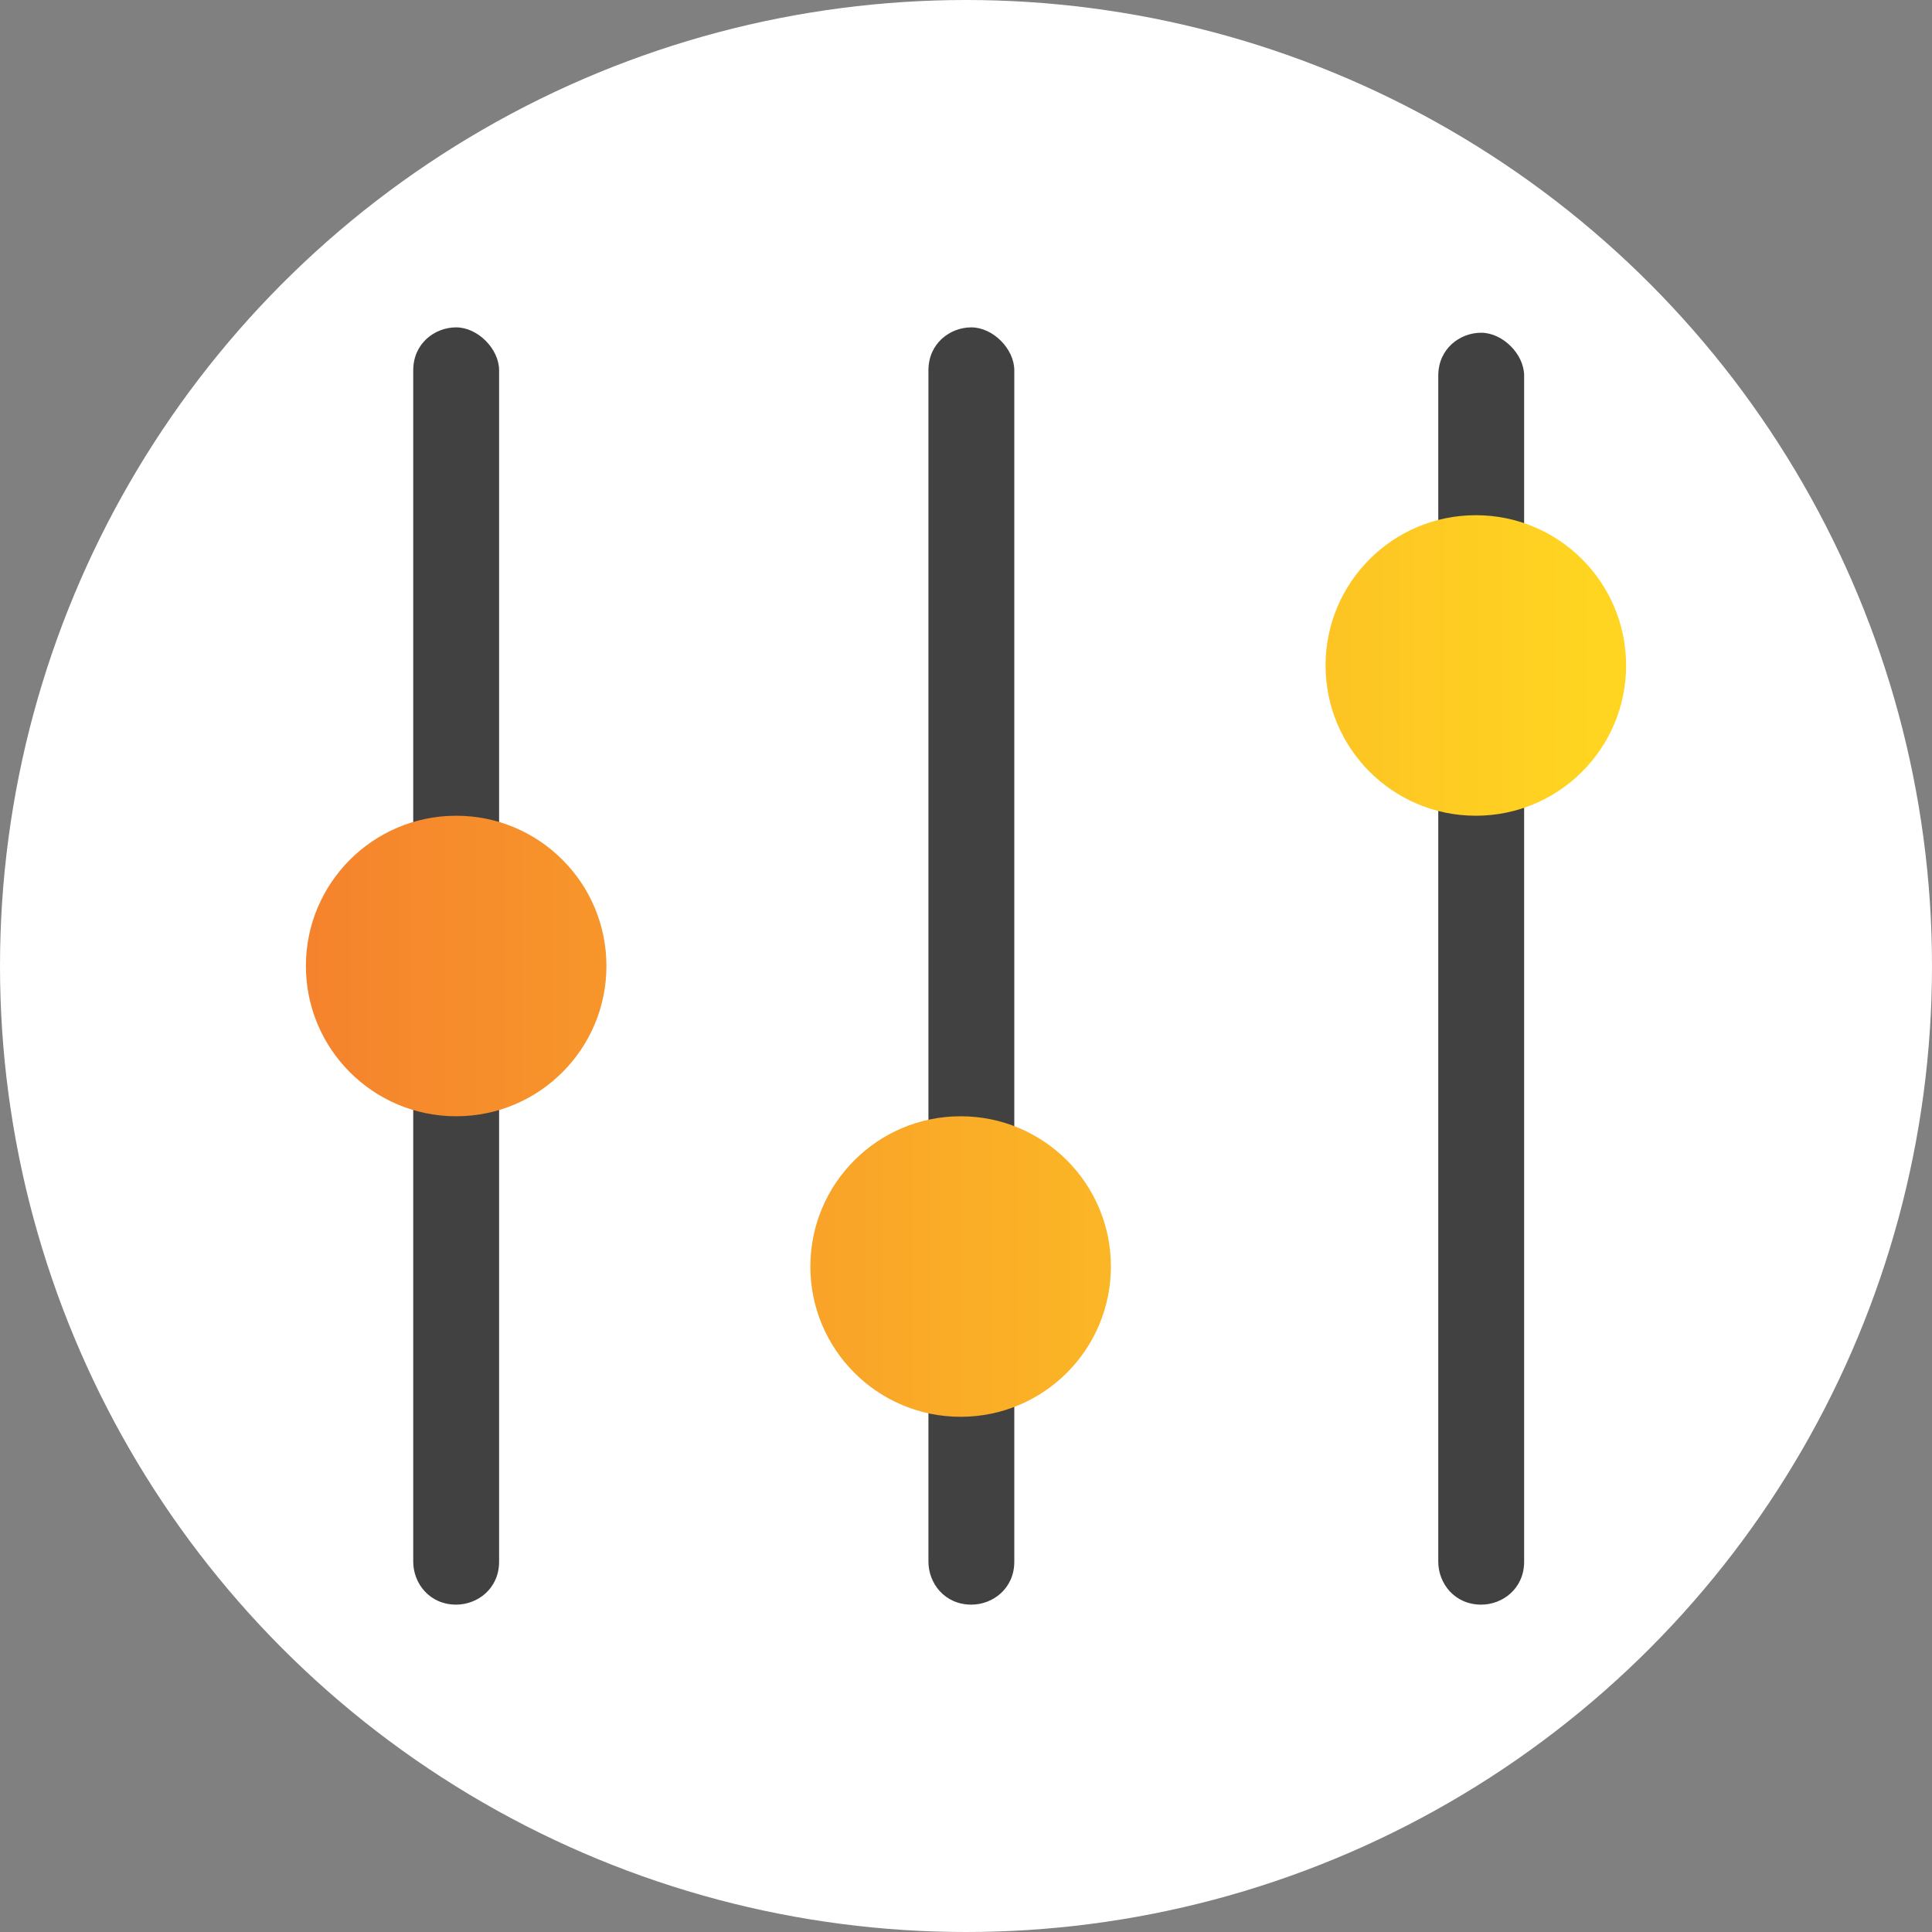
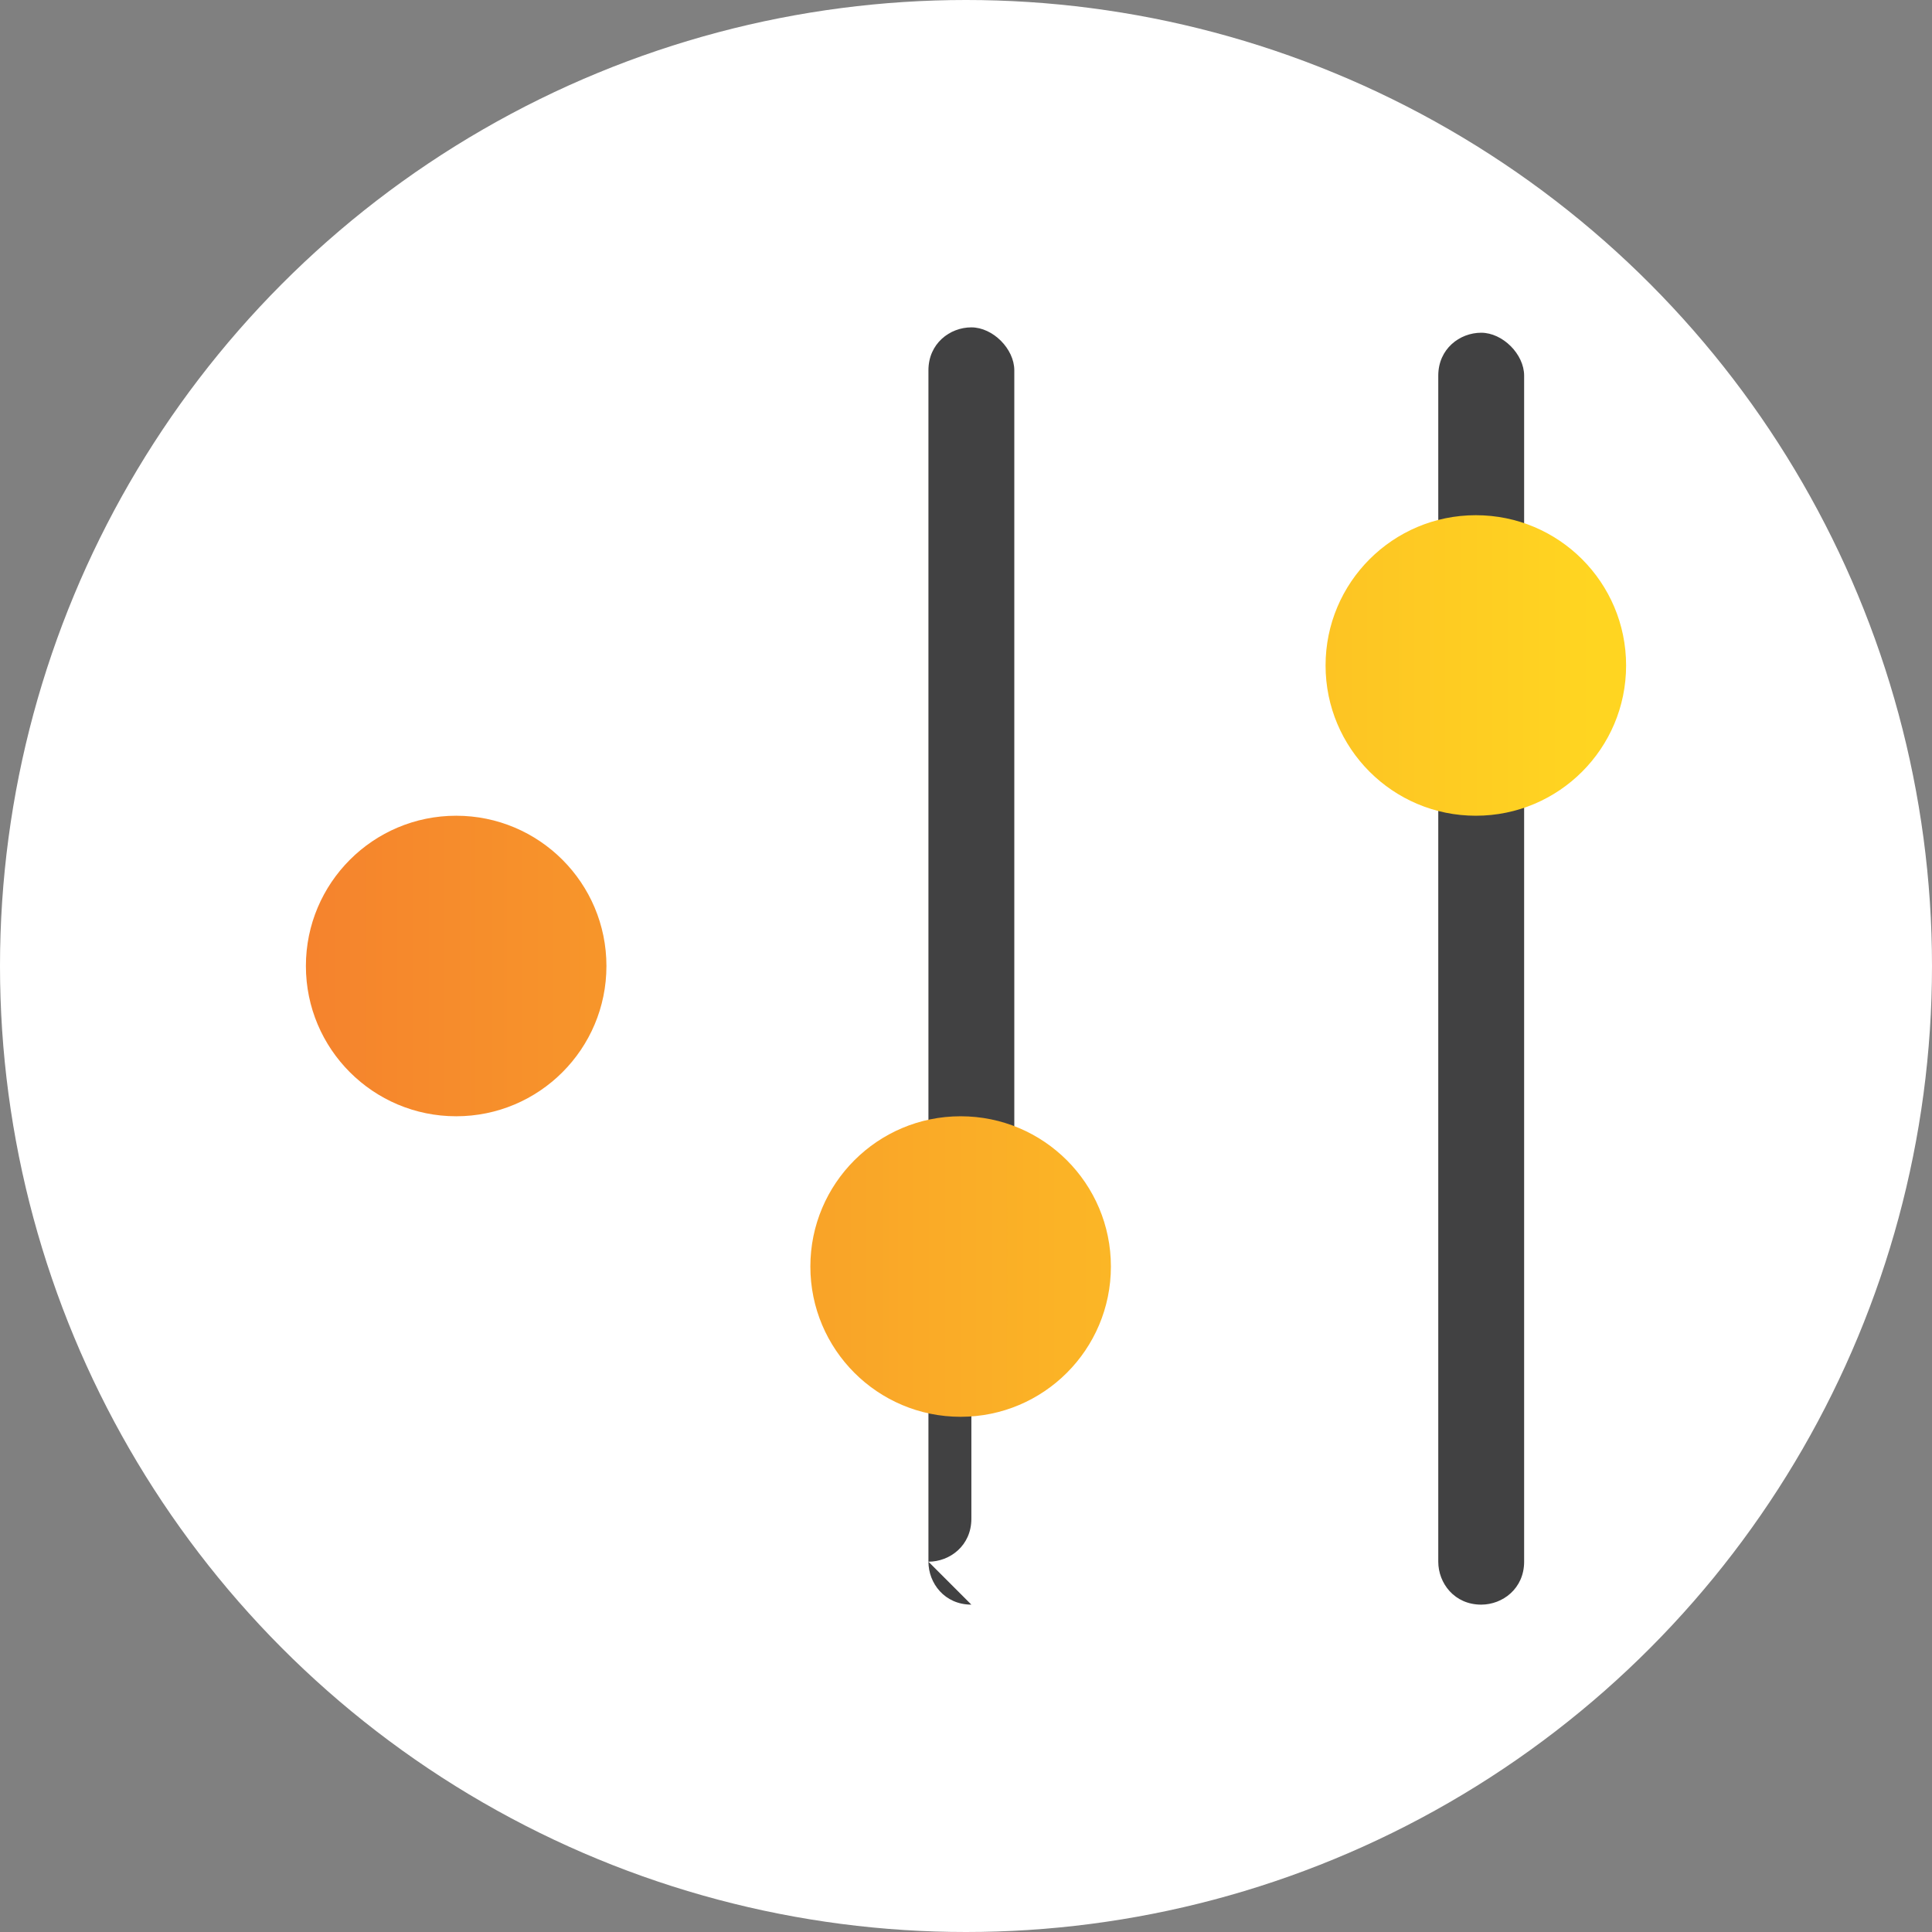
<svg xmlns="http://www.w3.org/2000/svg" xmlns:xlink="http://www.w3.org/1999/xlink" id="Layer_1" version="1.1" viewBox="0 0 36 36">
  <rect x="0" y="0" width="36" height="36" fill="#808080" stroke="none" />
  <defs>
    <style>
      .st0 {
        fill: url(#linear-gradient2);
      }

      .st1 {
        fill: #fff;
      }

      .st2 {
        fill: url(#linear-gradient1);
      }

      .st3 {
        fill: #414142;
      }

      .st4 {
        fill: url(#linear-gradient);
      }
    </style>
    <linearGradient id="linear-gradient" x1="14.5" y1="-75.1" x2="14.5" y2="-51.2" gradientTransform="translate(80.9 -2.1) rotate(90) scale(1 -1)" gradientUnits="userSpaceOnUse">
      <stop offset="0" stop-color="#f5832d" />
      <stop offset="1" stop-color="#ffd521" />
    </linearGradient>
    <linearGradient id="linear-gradient1" x1="25.7" y1="-75.1" x2="25.7" y2="-51.2" xlink:href="#linear-gradient" />
    <linearGradient id="linear-gradient2" x1="20.1" y1="-75.1" x2="20.1" y2="-51.2" xlink:href="#linear-gradient" />
  </defs>
  <circle class="st1" cx="18" cy="18" r="18" />
  <g id="Layer_11" data-name="Layer_1">
    <g>
      <path class="st3" d="M27.6,12.5c-.5,0-.8-.4-.8-.8v-4.7c0-.5.4-.8.8-.8s.8.4.8.8v4.7c0,.5-.4.8-.8.8Z" />
      <path class="st3" d="M27.6,29.9c-.5,0-.8-.4-.8-.8v-16c0-.5.4-.8.8-.8s.8.4.8.8v16c0,.5-.4.8-.8.8Z" />
-       <path class="st3" d="M18.1,29.9c-.5,0-.8-.4-.8-.8v-4.7c0-.5.4-.8.8-.8s.8.4.8.8v4.7c0,.5-.4.8-.8.8Z" />
+       <path class="st3" d="M18.1,29.9c-.5,0-.8-.4-.8-.8v-4.7c0-.5.4-.8.8-.8v4.7c0,.5-.4.8-.8.8Z" />
      <path class="st3" d="M18.1,23.7c-.5,0-.8-.4-.8-.8V6.9c0-.5.4-.8.8-.8s.8.4.8.8v16c0,.5-.4.8-.8.8Z" />
-       <path class="st3" d="M8.5,29.9c-.5,0-.8-.4-.8-.8v-10.4c0-.5.4-.8.8-.8s.8.4.8.8v10.4c0,.5-.4.8-.8.8Z" />
    </g>
-     <path class="st3" d="M8.5,18.1c-.5,0-.8-.4-.8-.8V6.9c0-.5.4-.8.8-.8s.8.4.8.8v10.4c0,.5-.4.8-.8.8Z" />
    <circle class="st4" cx="27.5" cy="12.4" r="2.8" />
    <circle class="st2" cx="17.9" cy="23.6" r="2.8" />
    <circle class="st0" cx="8.5" cy="18" r="2.8" />
  </g>
</svg>